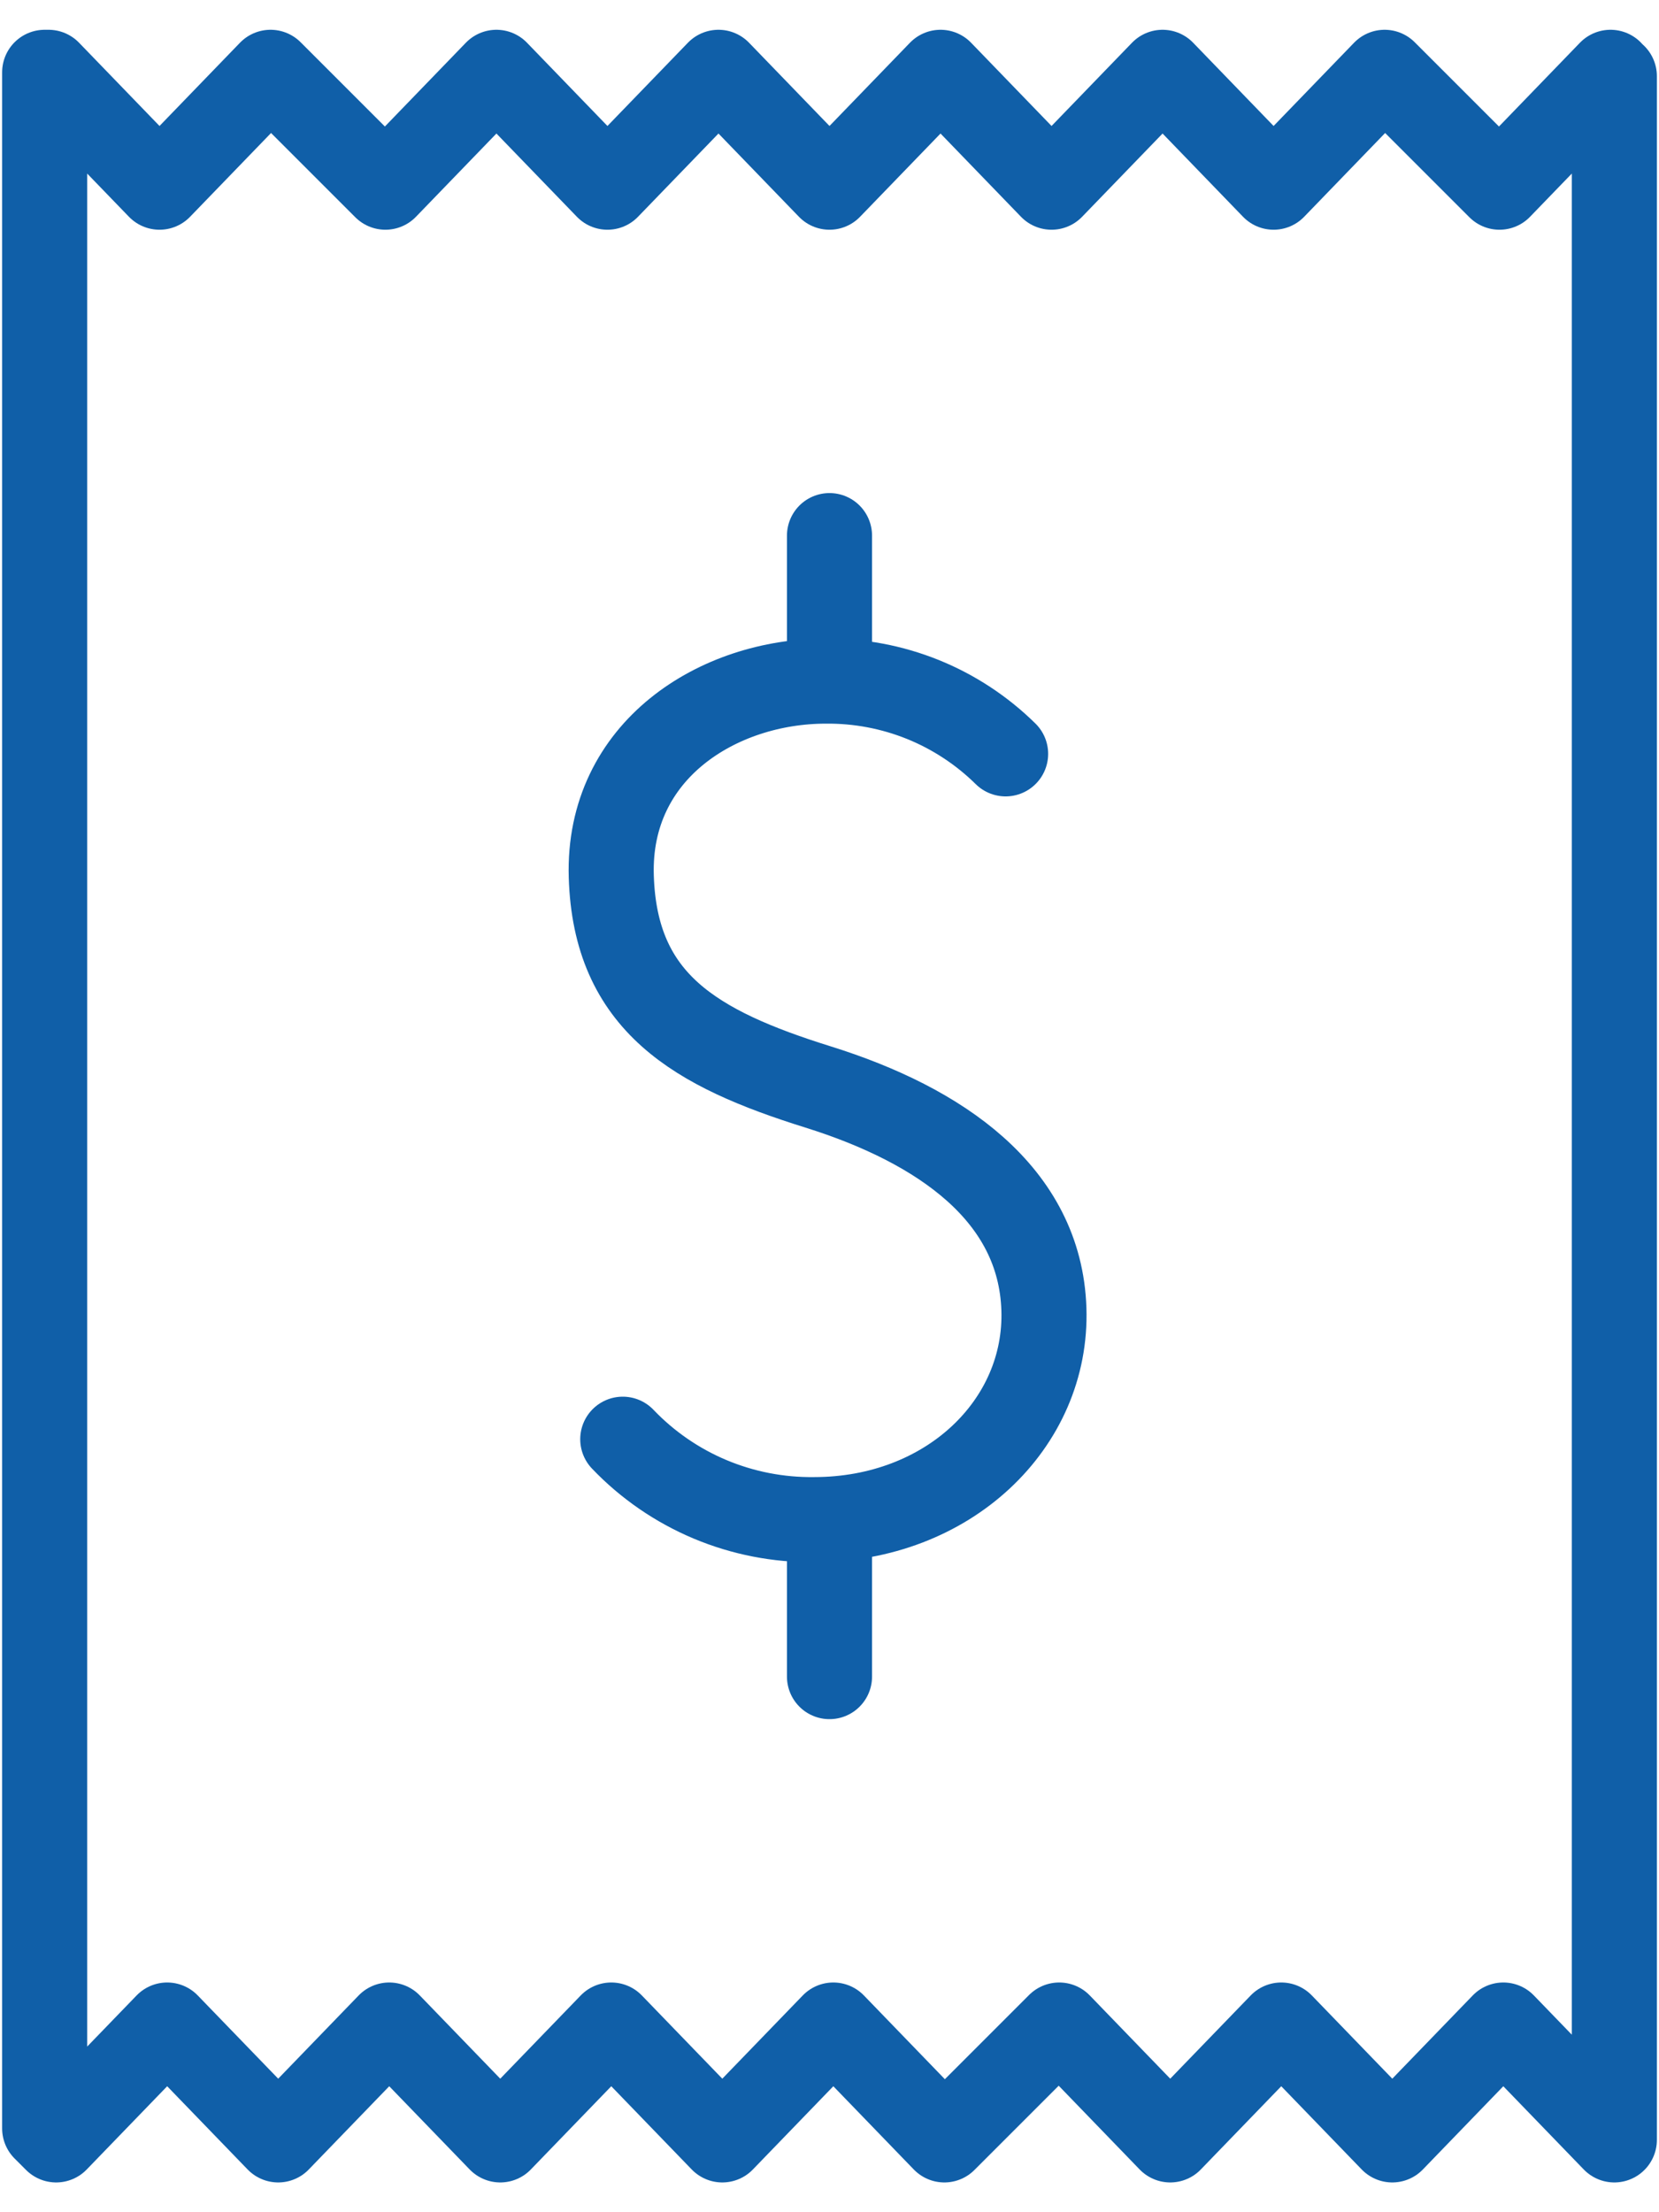
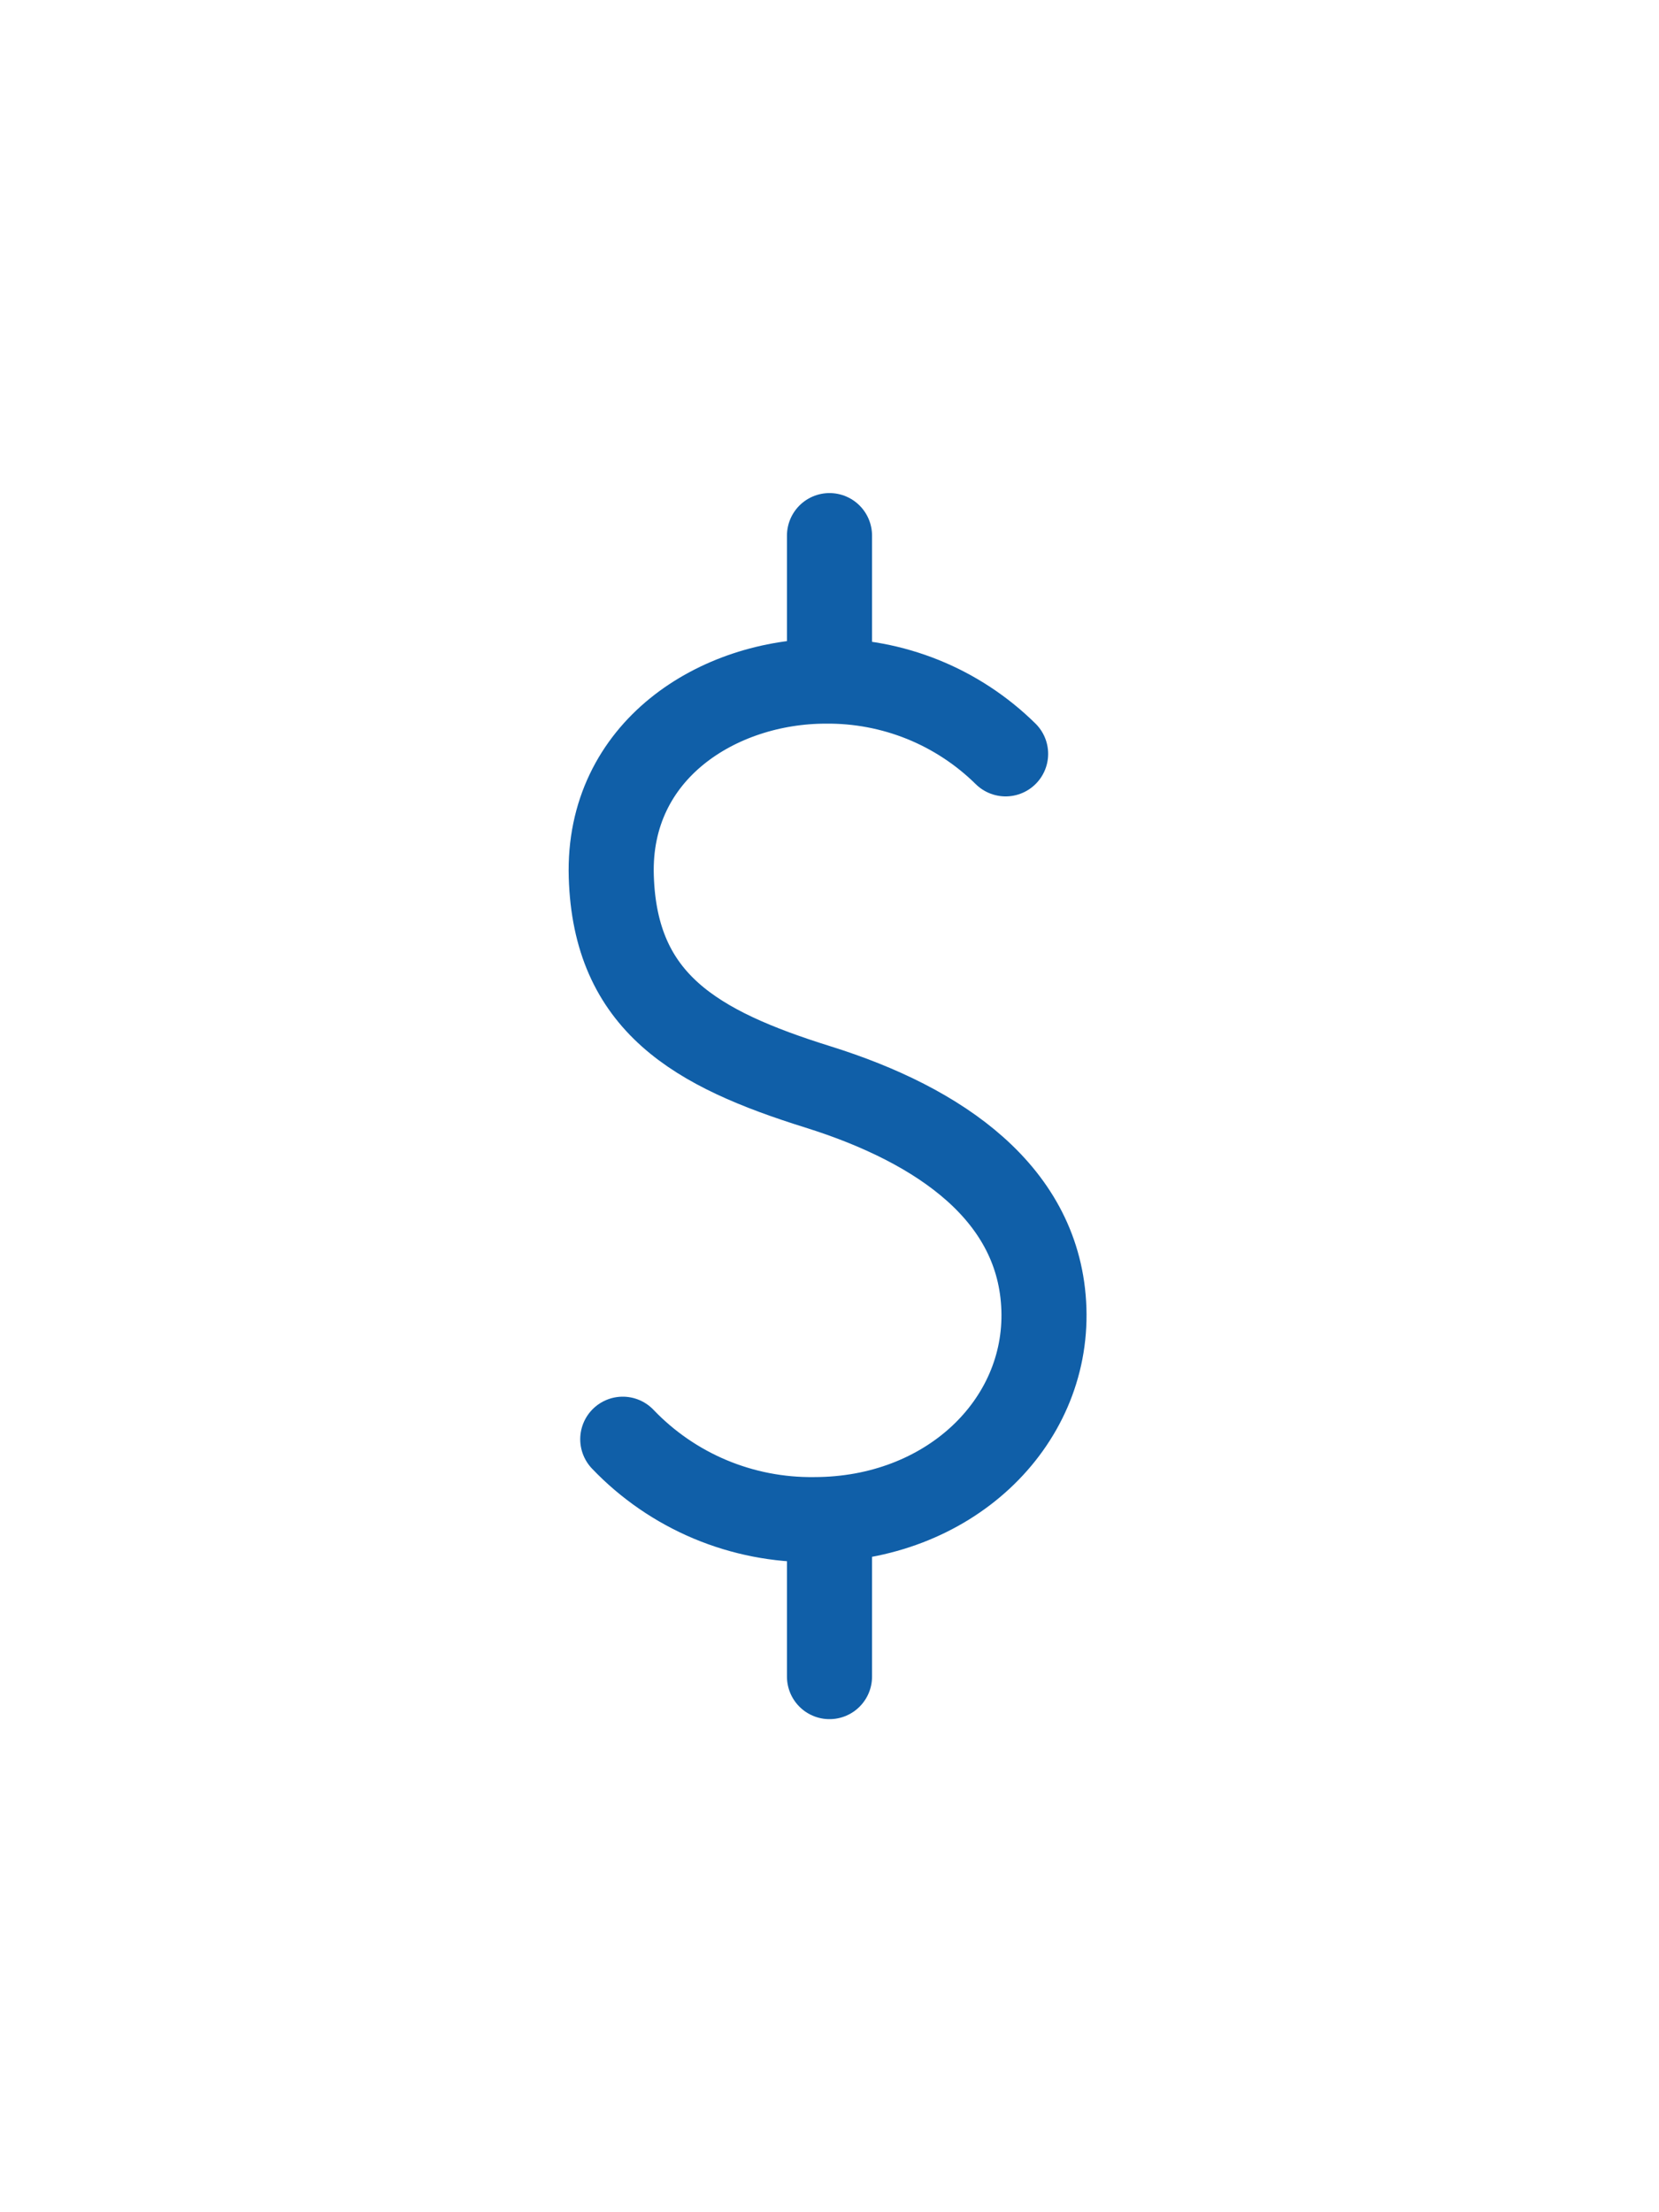
<svg xmlns="http://www.w3.org/2000/svg" width="39" height="52" viewBox="0 0 39 52" fill="none">
-   <path d="M37.86 1.7L35.25 4.4L32.55 1.7L29.94 4.4L27.33 1.7L24.72 4.4L22.11 1.7L19.5 4.4L16.89 1.7L14.28 4.4L11.67 1.7L9.06 4.4L6.36 1.7L3.75 4.4L1.14 1.7H1.05V50.03L1.32 50.3L3.93 47.6L6.54 50.3L9.15 47.6L11.76 50.3L14.37 47.6L16.98 50.3L19.59 47.6L22.2 50.3L24.9 47.6L27.51 50.3L30.12 47.6L32.73 50.3L35.34 47.6L37.95 50.3V1.79H37.86V1.7Z" stroke="#105FA8" stroke-width="2" stroke-linecap="round" stroke-linejoin="round" />
  <path d="M14.64 33.83C15.22 34.437 15.919 34.918 16.693 35.243C17.468 35.568 18.3 35.73 19.14 35.72C22.29 35.72 24.63 33.47 24.54 30.77C24.45 28.07 22.11 26.45 19.23 25.55C16.35 24.65 14.46 23.57 14.37 20.6C14.28 17.63 16.89 16.01 19.41 16.01C20.193 16.002 20.97 16.149 21.696 16.442C22.422 16.736 23.082 17.17 23.64 17.72M19.5 39.41V35.72M19.5 16.01V12.59" stroke="#105FA8" stroke-width="2" stroke-linecap="round" stroke-linejoin="round" />
</svg>